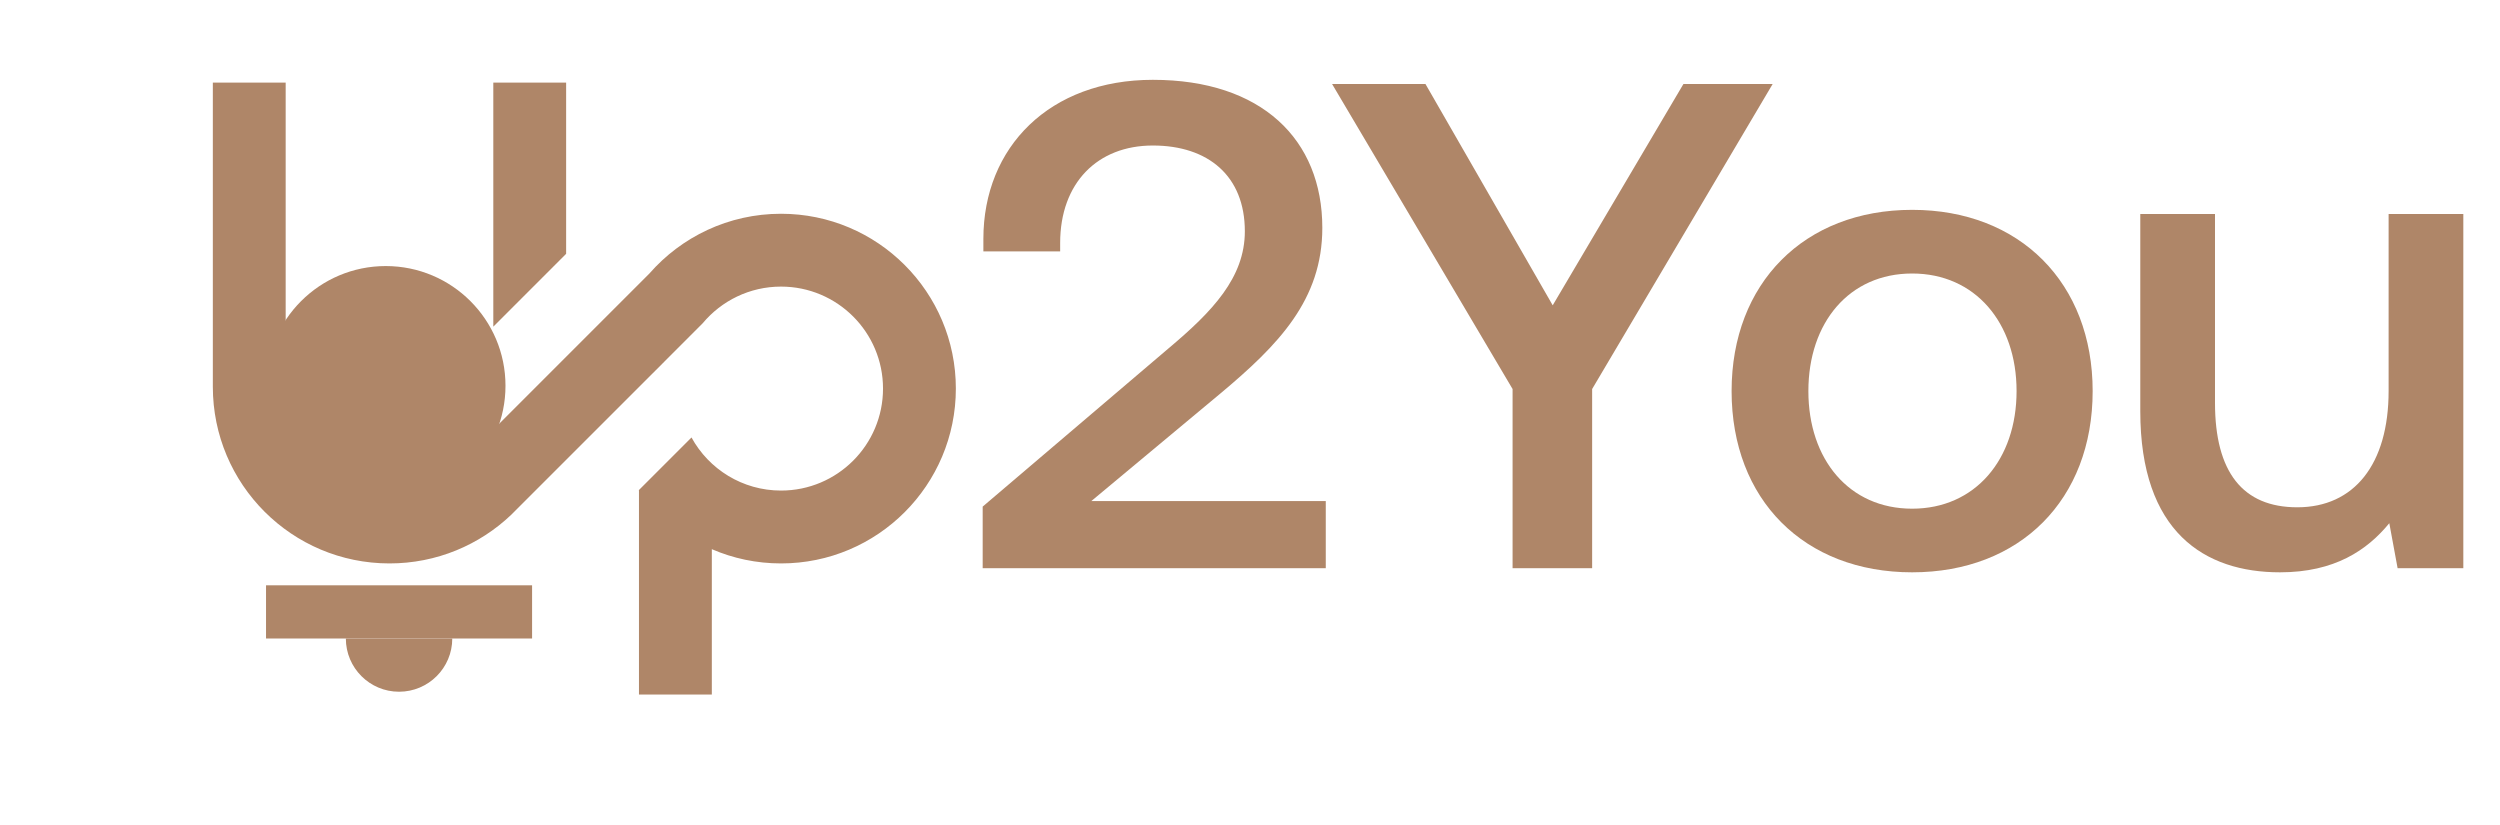
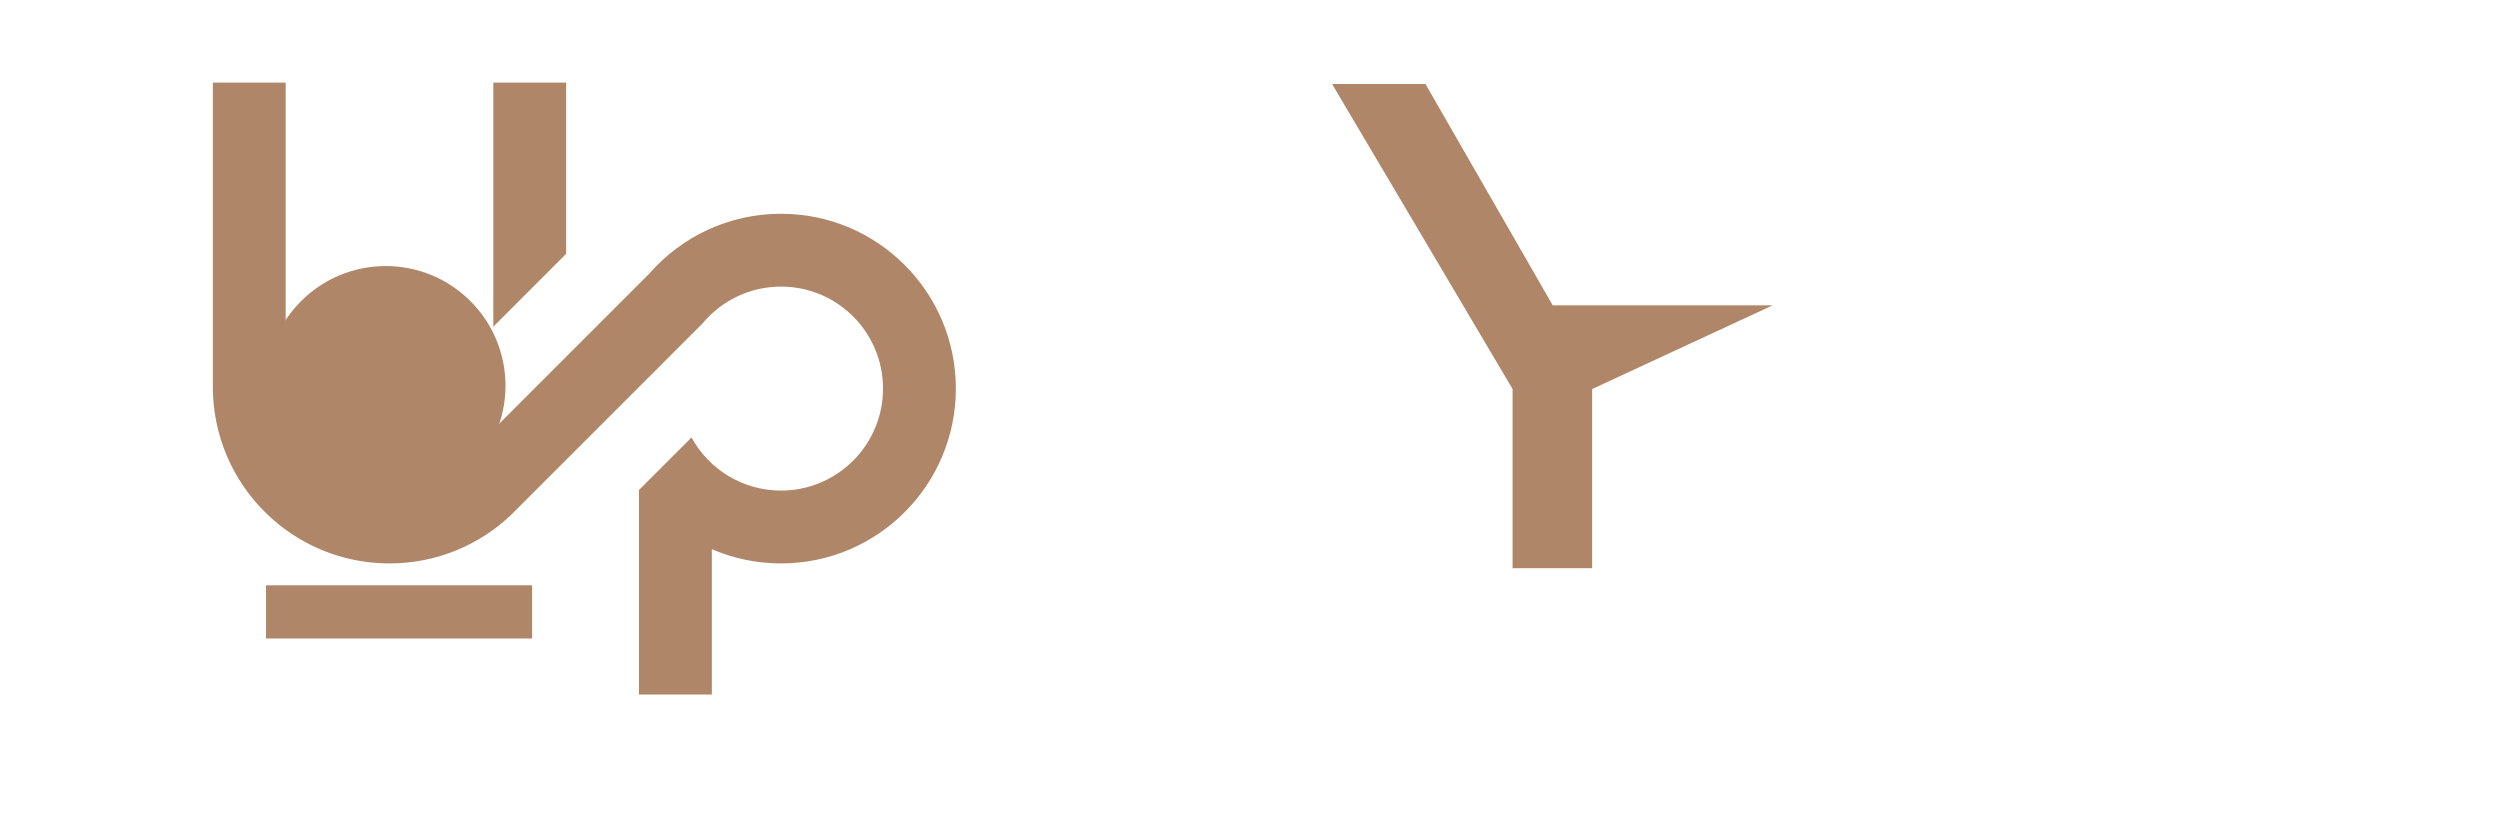
<svg xmlns="http://www.w3.org/2000/svg" width="97" height="32" viewBox="0 0 97 32" fill="none">
  <g filter="url(#filter0_f_111_153)">
    <path d="M14.967 19.613C17.533 19.613 19.613 17.533 19.613 14.968C19.613 12.402 17.533 10.323 14.967 10.323C12.402 10.323 10.322 12.402 10.322 14.968C10.322 17.533 12.402 19.613 14.967 19.613Z" fill="#AF8668" />
  </g>
  <g filter="url(#filter1_f_111_153)">
-     <path d="M14.968 17.032C16.108 17.032 17.032 16.108 17.032 14.968C17.032 13.828 16.108 12.903 14.968 12.903C13.828 12.903 12.903 13.828 12.903 14.968C12.903 16.108 13.828 17.032 14.968 17.032Z" fill="#AF8668" />
-   </g>
-   <path d="M92.678 15.174V8.303H95.577V22.045H93.027L92.705 20.3C91.846 21.347 90.585 22.206 88.464 22.206C85.539 22.206 83.043 20.649 83.043 15.953V8.303H85.942V15.63C85.942 18.314 87.015 19.683 89.135 19.683C91.336 19.683 92.678 18.019 92.678 15.174Z" fill="#AF8668" />
-   <path d="M74.191 22.206C70.004 22.206 67.186 19.388 67.186 15.174C67.186 10.987 70.004 8.142 74.191 8.142C78.377 8.142 81.195 10.987 81.195 15.174C81.195 19.388 78.377 22.206 74.191 22.206ZM74.191 19.737C76.633 19.737 78.243 17.831 78.243 15.174C78.243 12.517 76.633 10.612 74.191 10.612C71.748 10.612 70.165 12.517 70.165 15.174C70.165 17.831 71.748 19.737 74.191 19.737Z" fill="#AF8668" />
-   <path d="M58.688 15.094L51.684 3.258H55.307L60.245 11.846L65.318 3.258H68.78L61.775 15.094V22.045H58.688V15.094Z" fill="#AF8668" />
-   <path d="M38.128 22.045V19.656L45.347 13.51C47.038 12.088 48.3 10.773 48.3 8.974C48.3 6.827 46.877 5.646 44.73 5.646C42.583 5.646 41.134 7.096 41.134 9.431V9.753H38.155V9.27C38.155 5.7 40.731 3.097 44.73 3.097C48.944 3.097 51.306 5.405 51.306 8.84C51.306 11.632 49.615 13.376 47.334 15.282L42.342 19.442H51.44V22.045H38.128Z" fill="#AF8668" />
+     </g>
+   <path d="M58.688 15.094L51.684 3.258H55.307L60.245 11.846H68.78L61.775 15.094V22.045H58.688V15.094Z" fill="#AF8668" />
  <path fill-rule="evenodd" clip-rule="evenodd" d="M11.084 11.12V15.007C11.084 17.231 12.887 19.034 15.112 19.034C16.163 19.034 17.121 18.631 17.838 17.971C17.921 17.895 18 17.816 18.077 17.733L21.966 13.843L25.196 10.613C26.439 9.192 28.267 8.294 30.304 8.294C34.05 8.294 37.087 11.331 37.087 15.077C37.087 18.823 34.05 21.861 30.304 21.861C29.35 21.861 28.442 21.664 27.619 21.308V26.948H24.792V19.034H24.794C24.79 19.03 24.787 19.025 24.784 19.02L26.83 16.974C27.502 18.202 28.806 19.034 30.304 19.034C32.489 19.034 34.261 17.262 34.261 15.077C34.261 12.892 32.489 11.12 30.304 11.12C29.083 11.12 27.992 11.673 27.266 12.541L25.782 14.026V14.027L20.076 19.732C19.999 19.814 19.919 19.893 19.838 19.971C18.608 21.142 16.944 21.861 15.112 21.861C11.326 21.861 8.258 18.792 8.258 15.007V3.206H11.084V11.12ZM21.966 9.848V3.206H19.14V11.12V12.675L21.966 9.848Z" fill="#AF8668" />
  <path d="M20.645 22.71H10.322V24.774H20.645V22.71Z" fill="#AF8668" />
-   <path d="M13.419 24.774H17.548C17.548 25.914 16.624 26.839 15.483 26.839C14.343 26.839 13.419 25.914 13.419 24.774Z" fill="#AF8668" />
  <defs>
    <filter id="filter0_f_111_153" x="-0" y="-9.53674e-06" width="29.935" height="29.936" filterUnits="userSpaceOnUse" color-interpolation-filters="sRGB">
      <feFlood flood-opacity="0" result="BackgroundImageFix" />
      <feBlend mode="normal" in="SourceGraphic" in2="BackgroundImageFix" result="shape" />
      <feGaussianBlur stdDeviation="5.161" result="effect1_foregroundBlur_111_153" />
    </filter>
    <filter id="filter1_f_111_153" x="9.807" y="9.806" width="10.322" height="10.323" filterUnits="userSpaceOnUse" color-interpolation-filters="sRGB">
      <feFlood flood-opacity="0" result="BackgroundImageFix" />
      <feBlend mode="normal" in="SourceGraphic" in2="BackgroundImageFix" result="shape" />
      <feGaussianBlur stdDeviation="1.548" result="effect1_foregroundBlur_111_153" />
    </filter>
  </defs>
</svg>